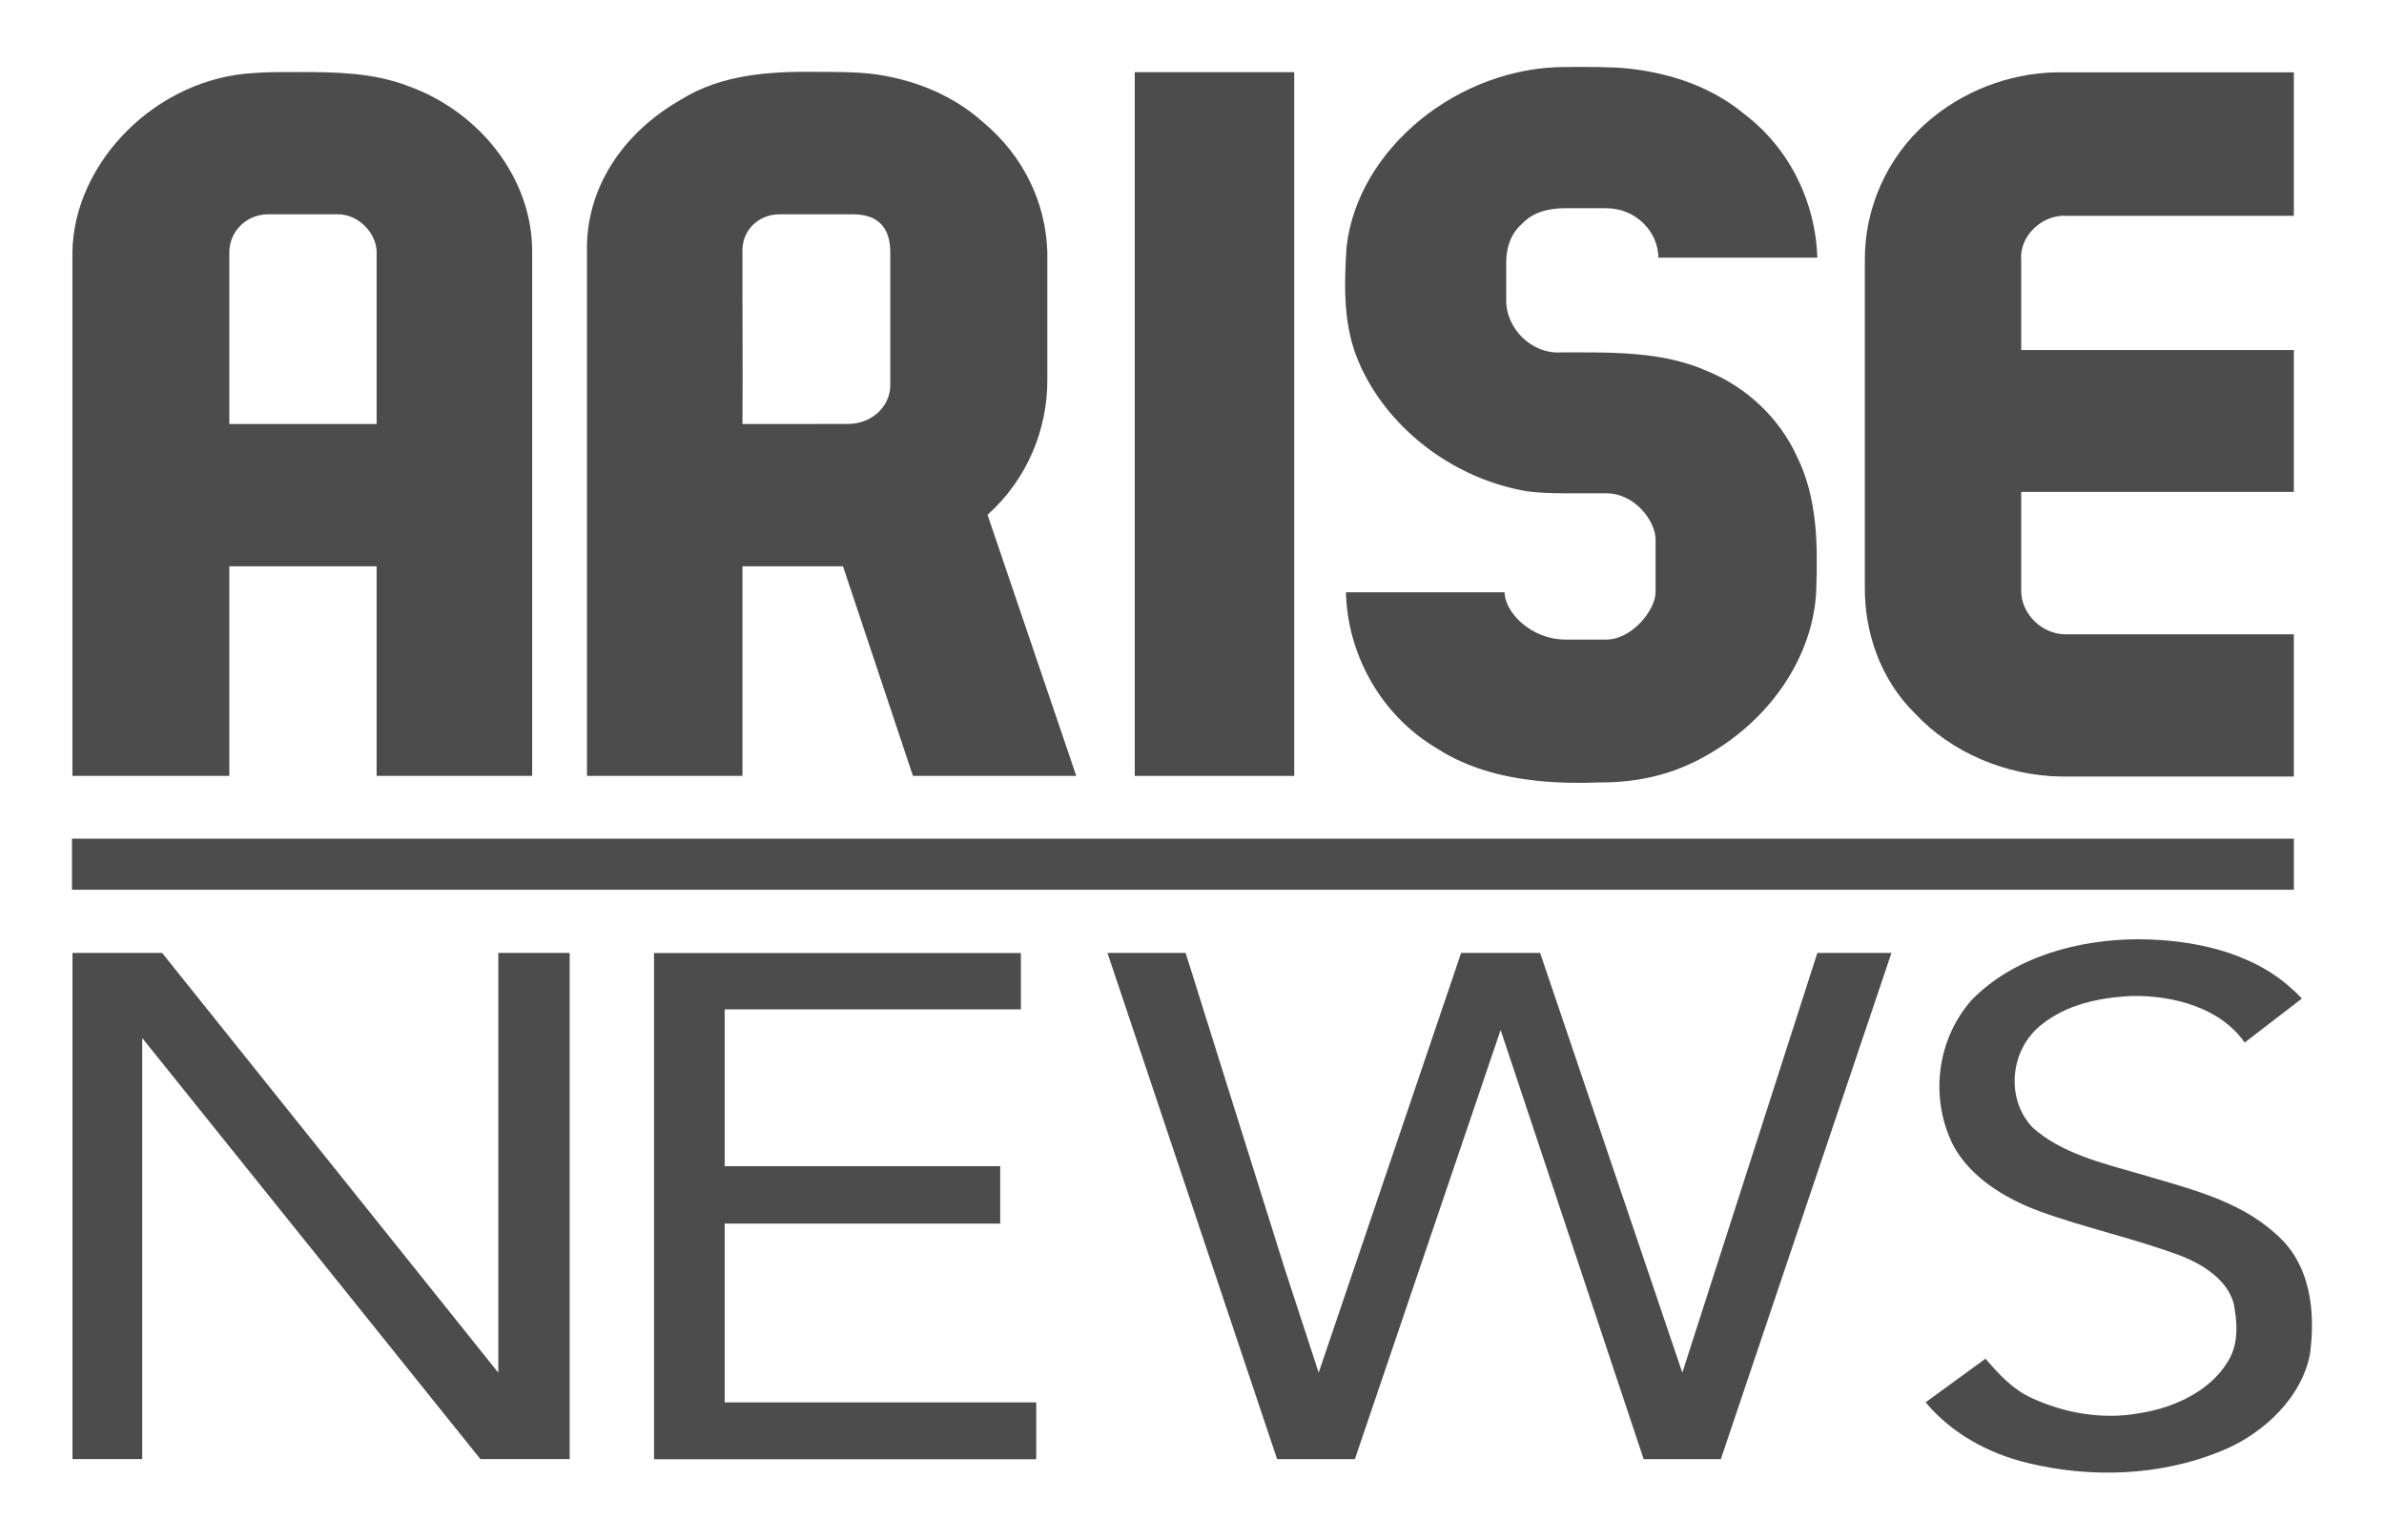
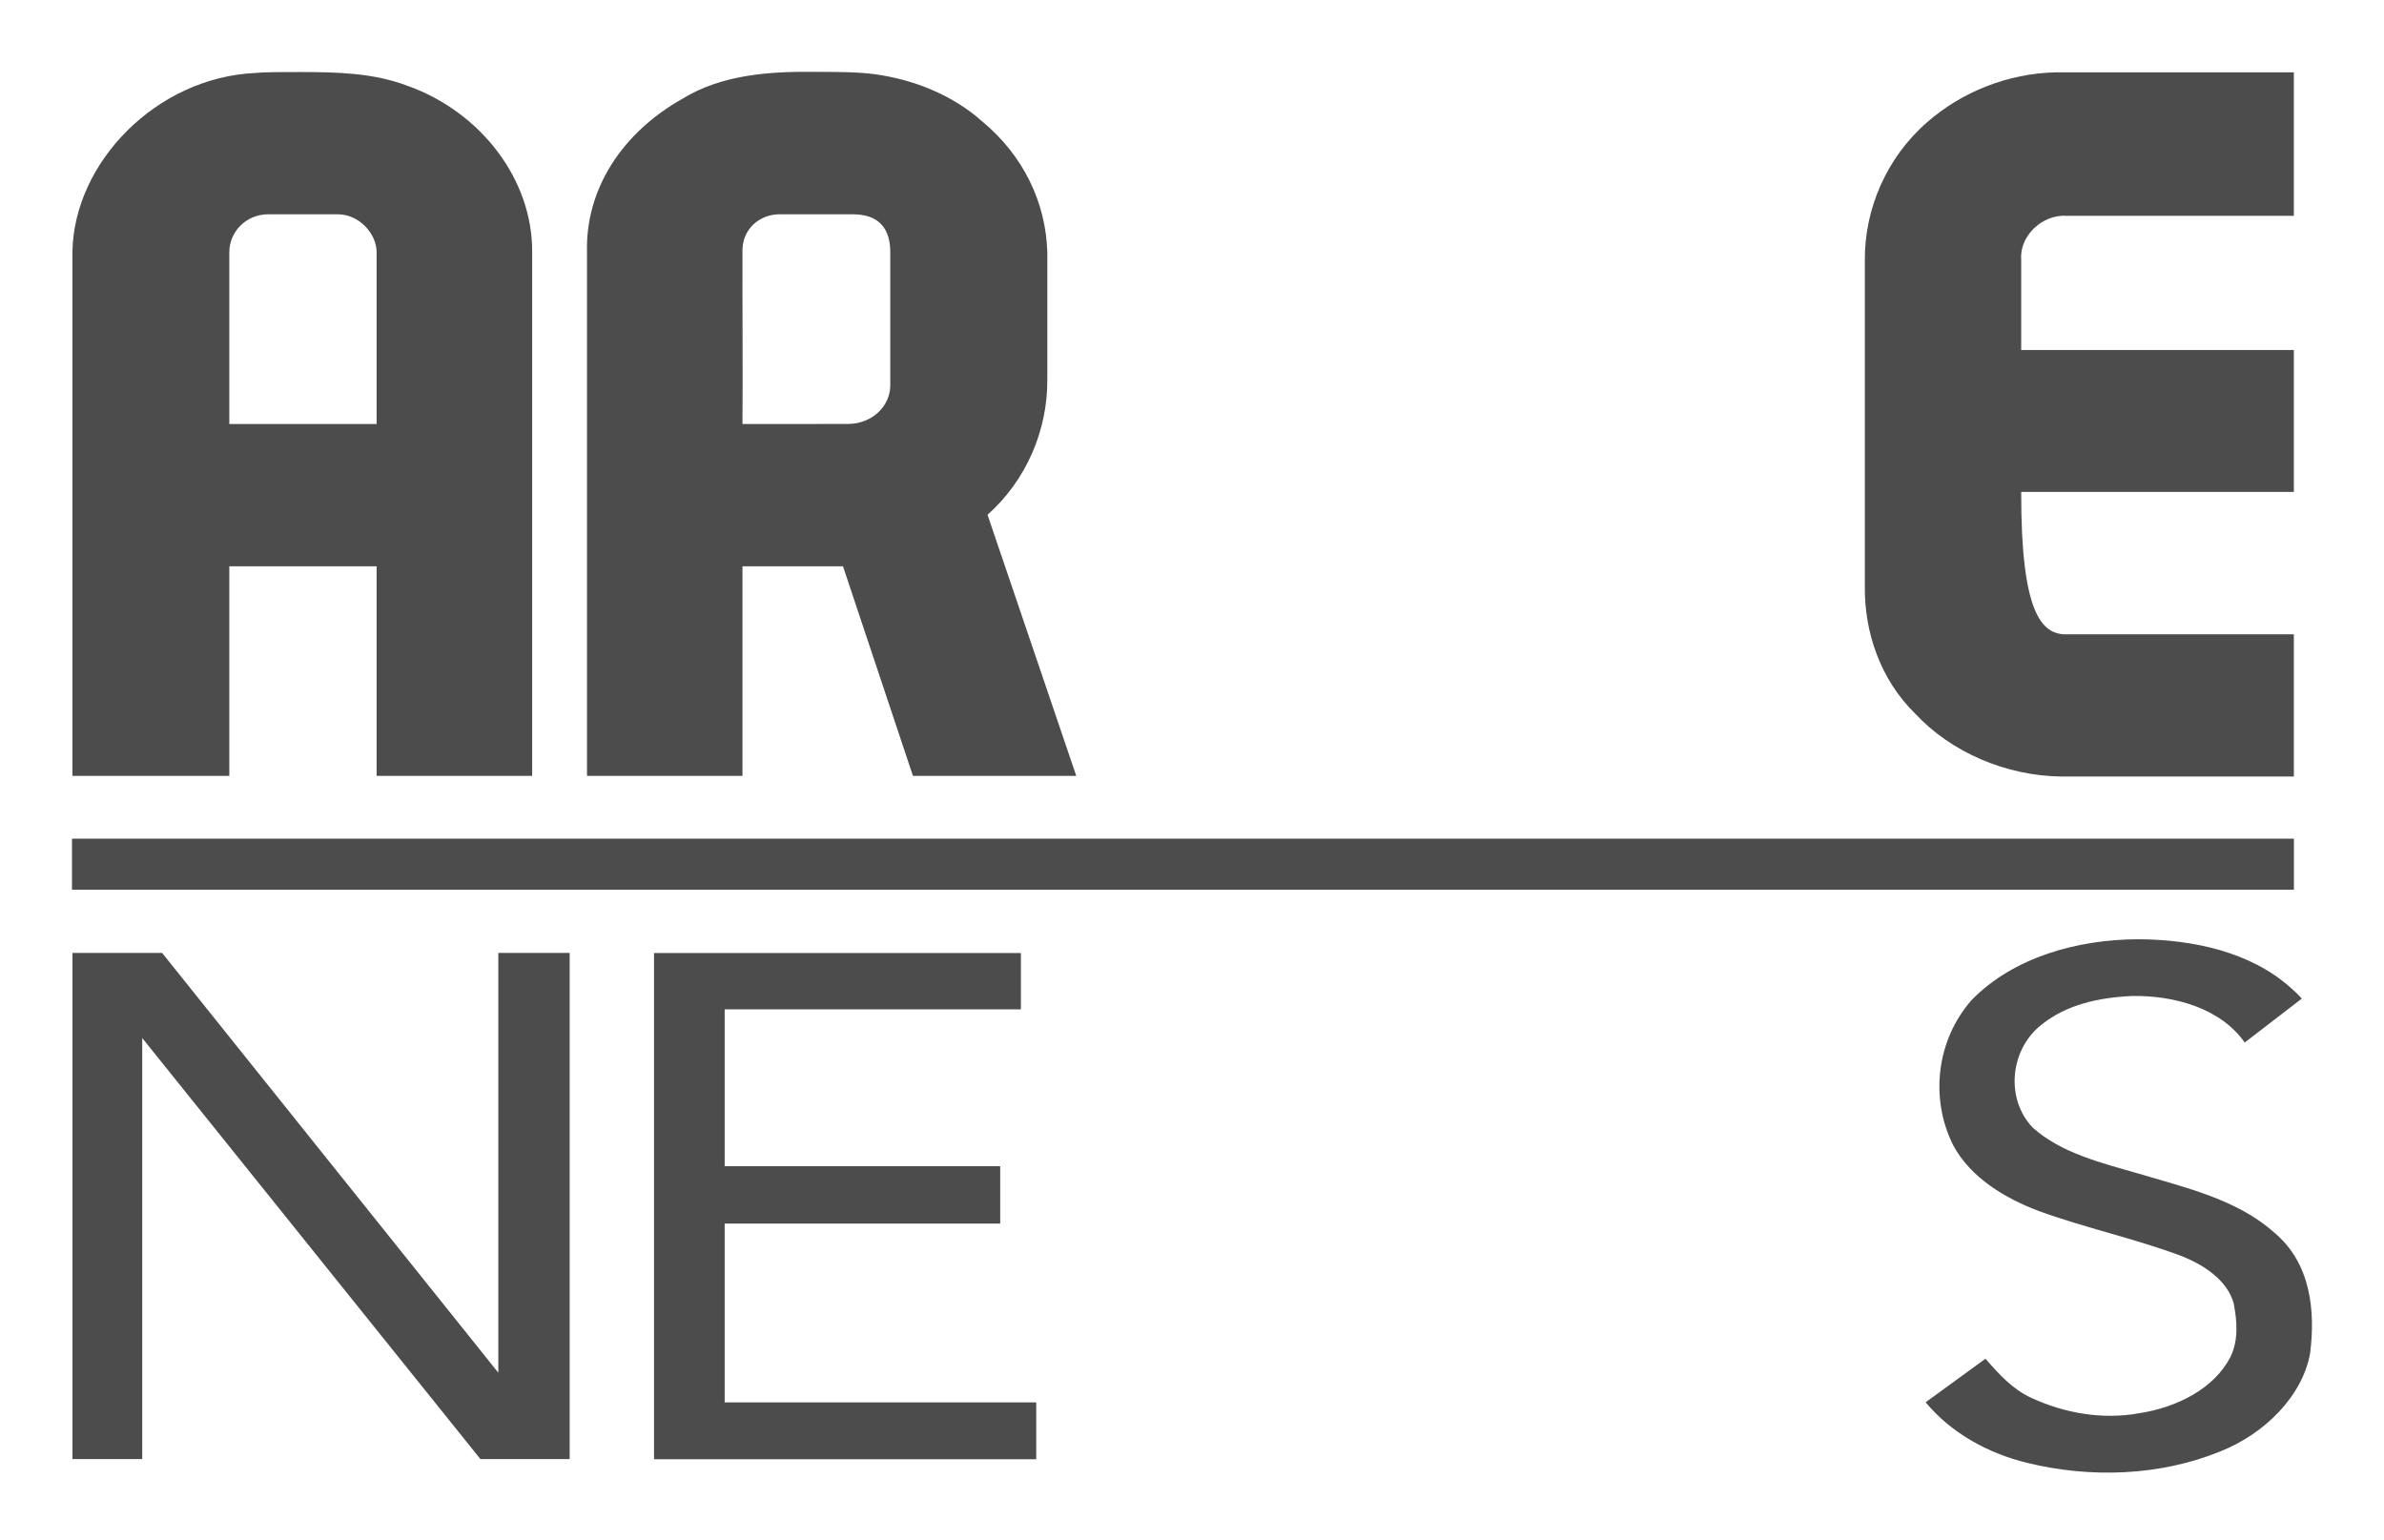
<svg xmlns="http://www.w3.org/2000/svg" width="144" height="93" viewBox="0 0 144 93" fill="none">
  <g clipPath="url(#clip0_346_1029)">
-     <path d="M81.333 14.945C81.986 8.994 88.1 4.006 94.639 4.046C95.91 4.046 97.249 4.024 98.358 4.14C100.922 4.416 103.406 5.265 105.338 6.872C108.144 8.994 109.67 12.269 109.773 15.563H100.17C100.17 14.059 98.864 12.577 97.016 12.577H94.567C93.581 12.577 92.641 12.782 91.947 13.504C91.214 14.156 90.979 14.995 90.979 15.876V18.133C90.952 19.765 92.445 21.411 94.325 21.287C97.294 21.287 100.416 21.199 103.152 22.428C105.59 23.433 107.517 25.332 108.542 27.578C109.789 30.102 109.799 32.936 109.707 35.651C109.553 39.271 107.396 42.713 104.249 44.896C102.079 46.401 99.786 47.264 96.661 47.264C95.389 47.313 94.088 47.296 92.808 47.159C90.684 46.933 88.619 46.376 86.846 45.239C83.376 43.21 81.386 39.494 81.299 35.777L90.882 35.777C90.882 36.948 92.44 38.633 94.567 38.633H97.016C98.58 38.633 99.993 36.852 100.002 35.777V32.585C100.002 31.515 98.784 29.797 97.016 29.797H94.567C93.815 29.797 92.715 29.775 91.977 29.63C87.569 28.786 83.777 25.764 82.112 21.965C81.12 19.743 81.187 17.294 81.333 14.945Z" fill="#4C4C4C" />
    <path d="M4.374 15.237C4.447 9.828 9.433 4.686 15.416 4.407C16.007 4.348 17.218 4.352 18.146 4.352C20.349 4.352 22.556 4.4 24.611 5.182C29.073 6.772 32.178 10.875 32.144 15.237V46.869H22.749V34.207H13.851V46.869H4.374L4.374 15.237ZM13.851 15.237V25.612H22.749V15.237C22.749 14.093 21.668 12.944 20.411 12.944H16.206C14.858 12.944 13.851 14.004 13.851 15.237Z" fill="#4C4C4C" />
    <path d="M41.193 5.982C43.56 4.515 46.449 4.304 49.237 4.341C50.251 4.341 51.751 4.336 52.835 4.482C55.266 4.816 57.59 5.775 59.357 7.359C61.809 9.4 63.175 12.229 63.261 15.238V22.94C63.278 25.949 62.024 28.98 59.649 31.096L65.01 46.869H55.145L50.919 34.208H44.847V46.869H35.456V15.238C35.357 11.393 37.604 8.007 41.193 5.982ZM44.847 15.238C44.837 18.549 44.873 22.299 44.847 25.613L51.207 25.61C52.663 25.61 53.775 24.549 53.775 23.276V15.238C53.775 13.839 53.122 12.944 51.512 12.944H47.088C45.861 12.944 44.792 13.867 44.847 15.238Z" fill="#4C4C4C" />
-     <path d="M68.542 4.36H78.175V46.869H68.542V4.36Z" fill="#4C4C4C" />
-     <path d="M116.404 7.384C118.481 5.558 121.287 4.428 124.179 4.37H138.555V13.036H124.849C123.304 12.936 121.967 14.307 122.086 15.687V21.144H138.555V29.715H122.086V35.679C122.07 37.035 123.314 38.357 124.853 38.317H138.555V46.907H124.504C121.154 46.859 117.864 45.445 115.691 43.117C113.571 41.046 112.598 38.164 112.641 35.367V15.706C112.624 12.627 113.946 9.518 116.404 7.384Z" fill="#4C4C4C" />
+     <path d="M116.404 7.384C118.481 5.558 121.287 4.428 124.179 4.37H138.555V13.036H124.849C123.304 12.936 121.967 14.307 122.086 15.687V21.144H138.555V29.715H122.086C122.07 37.035 123.314 38.357 124.853 38.317H138.555V46.907H124.504C121.154 46.859 117.864 45.445 115.691 43.117C113.571 41.046 112.598 38.164 112.641 35.367V15.706C112.624 12.627 113.946 9.518 116.404 7.384Z" fill="#4C4C4C" />
    <path d="M119.097 60.402C121.605 57.832 125.469 56.745 129.151 56.736C132.445 56.748 135.941 57.496 138.359 59.661C138.588 59.86 138.872 60.125 139.034 60.321L135.586 62.975C134.15 60.911 131.341 60.118 128.783 60.163C126.777 60.256 124.839 60.678 123.347 61.87C121.403 63.36 121.108 66.366 122.783 68.116C124.511 69.659 126.922 70.241 129.165 70.889C132.047 71.748 135.169 72.466 137.394 74.476C139.58 76.307 139.862 79.198 139.537 81.738C139.084 84.318 136.797 86.612 134.1 87.678C130.472 89.155 126.266 89.303 122.451 88.365C120.043 87.784 117.824 86.53 116.314 84.705L119.927 82.074C120.795 83.064 121.562 83.91 122.692 84.435C124.693 85.363 126.999 85.772 129.218 85.365C131.46 85.023 133.746 83.897 134.734 81.947C135.218 80.948 135.125 79.801 134.926 78.753C134.55 77.328 133.092 76.374 131.666 75.832C128.899 74.806 125.977 74.176 123.201 73.171C121.084 72.384 119.041 71.128 117.996 69.215C116.563 66.393 116.945 62.842 119.097 60.402Z" fill="#4C4C4C" />
    <path d="M4.378 57.56H9.791L30.1 82.919V57.56H34.409V88.135H29.017L8.591 62.703V88.135H4.378V57.56Z" fill="#4C4C4C" />
    <path d="M39.506 57.568H61.665V60.971H43.772V70.446H60.415V73.911H43.772V84.712H62.591V88.146H39.506V57.568Z" fill="#4C4C4C" />
-     <path d="M66.894 57.56H71.615L77.592 76.613L79.652 82.917L88.256 57.56H93.026L101.617 82.917L109.774 57.56H114.249L103.943 88.141H99.282L90.641 62.217L81.838 88.141H77.141L66.894 57.56Z" fill="#4C4C4C" />
    <path d="M4.348 50.66H138.558V53.745H4.348V50.66Z" fill="#4C4C4C" />
  </g>
  <defs>
    <clipPath id="clip0_346_1029">
      <rect width="144" height="93" fill="white" />
    </clipPath>
  </defs>
</svg>